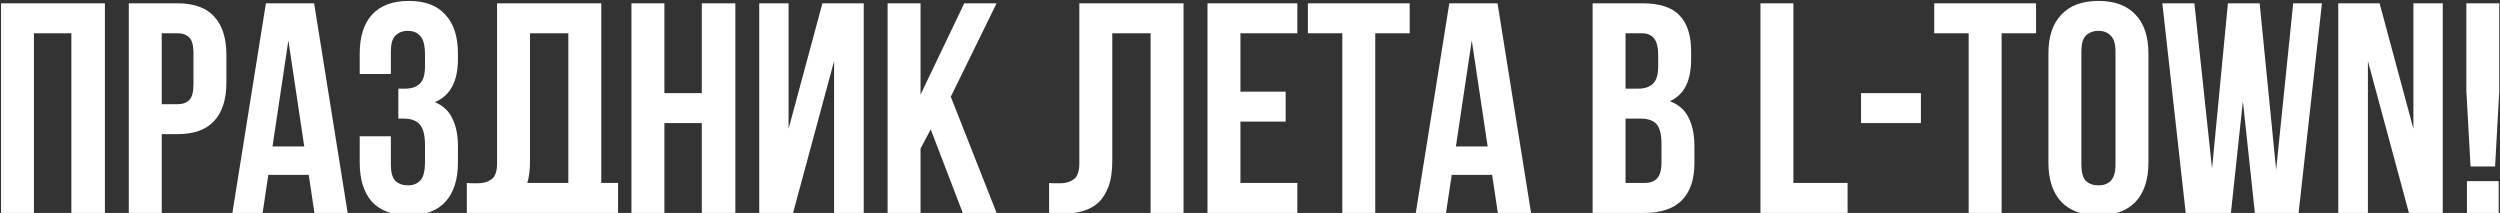
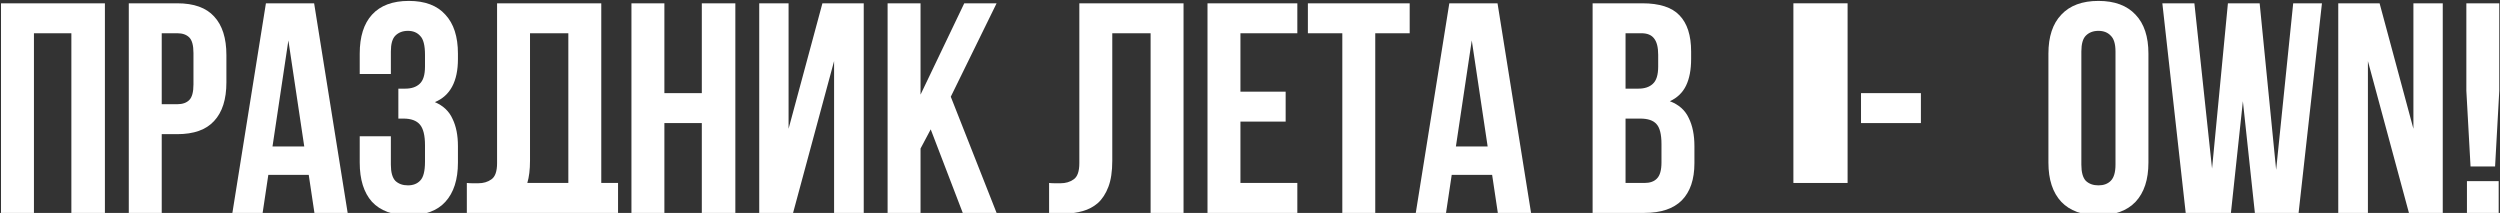
<svg xmlns="http://www.w3.org/2000/svg" width="1139" height="97" viewBox="0 0 1139 97" fill="none">
  <rect x="0" y="0" width="1139" height="97" fill="#333333" stroke="none" />
  <path d="M15.463 97H0.457V1.505H47.795V97H32.516V15.147H15.463V97Z" fill="white" />
  <path d="M80.776 1.505C88.325 1.505 93.918 3.506 97.556 7.508C101.285 11.509 103.149 17.376 103.149 25.106V37.52C103.149 45.251 101.285 51.117 97.556 55.119C93.918 59.12 88.325 61.121 80.776 61.121H73.682V97H58.676V1.505H80.776ZM73.682 15.147V47.479H80.776C83.141 47.479 84.96 46.843 86.233 45.569C87.506 44.296 88.143 41.931 88.143 38.475V24.151C88.143 20.695 87.506 18.331 86.233 17.057C84.96 15.784 83.141 15.147 80.776 15.147H73.682Z" fill="white" />
  <path d="M158.396 97H143.254L140.662 79.674H122.245L119.653 97H105.874L121.153 1.505H143.117L158.396 97ZM124.155 66.715H138.615L131.385 18.422L124.155 66.715Z" fill="white" />
  <path d="M193.63 24.97C193.63 20.695 192.903 17.83 191.448 16.375C190.083 14.829 188.219 14.056 185.854 14.056C183.49 14.056 181.58 14.784 180.125 16.239C178.76 17.603 178.078 20.013 178.078 23.469V33.701H163.89V24.424C163.89 16.694 165.755 10.782 169.484 6.689C173.304 2.506 178.897 0.414 186.264 0.414C193.63 0.414 199.178 2.506 202.907 6.689C206.727 10.782 208.637 16.694 208.637 24.424V26.88C208.637 37.066 205.135 43.614 198.132 46.524C201.952 48.161 204.635 50.708 206.181 54.164C207.818 57.529 208.637 61.667 208.637 66.578V74.081C208.637 81.812 206.727 87.769 202.907 91.952C199.178 96.045 193.63 98.091 186.264 98.091C178.897 98.091 173.304 96.045 169.484 91.952C165.755 87.769 163.89 81.812 163.89 74.081V62.076H178.078V75.036C178.078 78.492 178.76 80.948 180.125 82.403C181.58 83.767 183.49 84.449 185.854 84.449C188.219 84.449 190.083 83.722 191.448 82.266C192.903 80.811 193.63 77.947 193.63 73.672V66.169C193.63 61.712 192.857 58.575 191.311 56.756C189.765 54.937 187.264 54.027 183.808 54.027H181.489V40.385H184.626C187.446 40.385 189.629 39.658 191.175 38.203C192.812 36.747 193.63 34.11 193.63 30.29V24.97Z" fill="white" />
  <path d="M212.688 83.358C213.506 83.449 214.37 83.494 215.28 83.494C216.189 83.494 217.053 83.494 217.872 83.494C220.236 83.494 222.237 82.903 223.874 81.721C225.602 80.538 226.466 78.083 226.466 74.354V1.505H273.941V83.358H281.58V107.914H266.301V97H227.967V107.914H212.688V83.358ZM241.472 73.263C241.472 77.264 241.063 80.629 240.245 83.358H258.934V15.147H241.472V73.263Z" fill="white" />
  <path d="M302.694 97H287.687V1.505H302.694V42.432H319.746V1.505H335.025V97H319.746V56.074H302.694V97Z" fill="white" />
  <path d="M361.322 97H345.906V1.505H359.275V58.666L374.691 1.505H393.517V97H380.011V27.835L361.322 97Z" fill="white" />
  <path d="M424.036 58.938L419.397 67.669V97H404.391V1.505H419.397V43.114L439.315 1.505H454.048L433.176 44.069L454.048 97H438.633L424.036 58.938Z" fill="white" />
  <path d="M524.215 15.147H506.753V73.263C506.753 78.083 506.162 82.039 504.979 85.131C503.797 88.224 502.205 90.679 500.204 92.498C498.204 94.226 495.884 95.454 493.247 96.181C490.7 96.909 488.018 97.273 485.198 97.273C483.834 97.273 482.606 97.273 481.515 97.273C480.423 97.273 479.241 97.182 477.968 97V83.358C478.786 83.449 479.65 83.494 480.56 83.494C481.469 83.494 482.333 83.494 483.152 83.494C485.516 83.494 487.517 82.903 489.154 81.721C490.882 80.538 491.746 78.083 491.746 74.354V1.505H539.221V97H524.215V15.147Z" fill="white" />
  <path d="M565.144 41.749H585.744V55.392H565.144V83.358H591.064V97H550.138V1.505H591.064V15.147H565.144V41.749Z" fill="white" />
  <path d="M595.871 1.505H642.254V15.147H626.565V97H611.559V15.147H595.871V1.505Z" fill="white" />
  <path d="M697.552 97H682.41L679.818 79.674H661.401L658.809 97H645.03L660.309 1.505H682.273L697.552 97ZM663.311 66.715H677.771L670.541 18.422L663.311 66.715Z" fill="white" />
  <path d="M748.239 1.505C756.061 1.505 761.699 3.324 765.155 6.962C768.702 10.6 770.476 16.102 770.476 23.469V26.88C770.476 31.791 769.703 35.838 768.157 39.021C766.611 42.204 764.155 44.569 760.79 46.115C764.883 47.661 767.747 50.208 769.384 53.755C771.112 57.211 771.976 61.485 771.976 66.578V74.354C771.976 81.721 770.067 87.36 766.247 91.27C762.427 95.09 756.743 97 749.194 97H725.593V1.505H748.239ZM740.6 54.027V83.358H749.194C751.741 83.358 753.651 82.676 754.924 81.312C756.288 79.947 756.97 77.492 756.97 73.945V65.623C756.97 61.167 756.197 58.12 754.651 56.483C753.196 54.846 750.74 54.027 747.284 54.027H740.6ZM740.6 15.147V40.385H746.466C749.285 40.385 751.468 39.658 753.014 38.203C754.651 36.747 755.47 34.11 755.47 30.29V24.97C755.47 21.514 754.833 19.013 753.56 17.467C752.377 15.921 750.467 15.147 747.83 15.147H740.6Z" fill="white" />
-   <path d="M802.064 1.505H817.07V83.358H841.762V97H802.064V1.505Z" fill="white" />
+   <path d="M802.064 1.505H817.07V83.358H841.762V97V1.505Z" fill="white" />
  <path d="M847.877 42.432H875.161V56.074H847.877V42.432Z" fill="white" />
-   <path d="M881.236 1.505H927.619V15.147H911.931V97H896.924V15.147H881.236V1.505Z" fill="white" />
  <path d="M948.266 75.036C948.266 78.492 948.949 80.948 950.313 82.403C951.768 83.767 953.678 84.449 956.042 84.449C958.407 84.449 960.272 83.767 961.636 82.403C963.091 80.948 963.818 78.492 963.818 75.036V23.469C963.818 20.013 963.091 17.603 961.636 16.239C960.272 14.784 958.407 14.056 956.042 14.056C953.678 14.056 951.768 14.784 950.313 16.239C948.949 17.603 948.266 20.013 948.266 23.469V75.036ZM933.26 24.424C933.26 16.694 935.216 10.782 939.126 6.689C943.037 2.506 948.676 0.414 956.042 0.414C963.409 0.414 969.048 2.506 972.959 6.689C976.869 10.782 978.825 16.694 978.825 24.424V74.081C978.825 81.812 976.869 87.769 972.959 91.952C969.048 96.045 963.409 98.091 956.042 98.091C948.676 98.091 943.037 96.045 939.126 91.952C935.216 87.769 933.26 81.812 933.26 74.081V24.424Z" fill="white" />
  <path d="M1021.86 46.115L1016.41 97H995.807L985.166 1.505H999.763L1007.81 76.81L1015.04 1.505H1029.5L1037.01 77.355L1044.78 1.505H1057.88L1047.24 97H1027.32L1021.86 46.115Z" fill="white" />
  <path d="M1078.82 27.835V97H1065.31V1.505H1084.14L1099.55 58.666V1.505H1112.92V97H1097.51L1078.82 27.835Z" fill="white" />
  <path d="M1125.58 75.855L1123.67 41.34V1.505H1138.67V41.34L1136.76 75.855H1125.58ZM1138.4 82.539V97H1123.94V82.539H1138.4Z" fill="white" />
</svg>